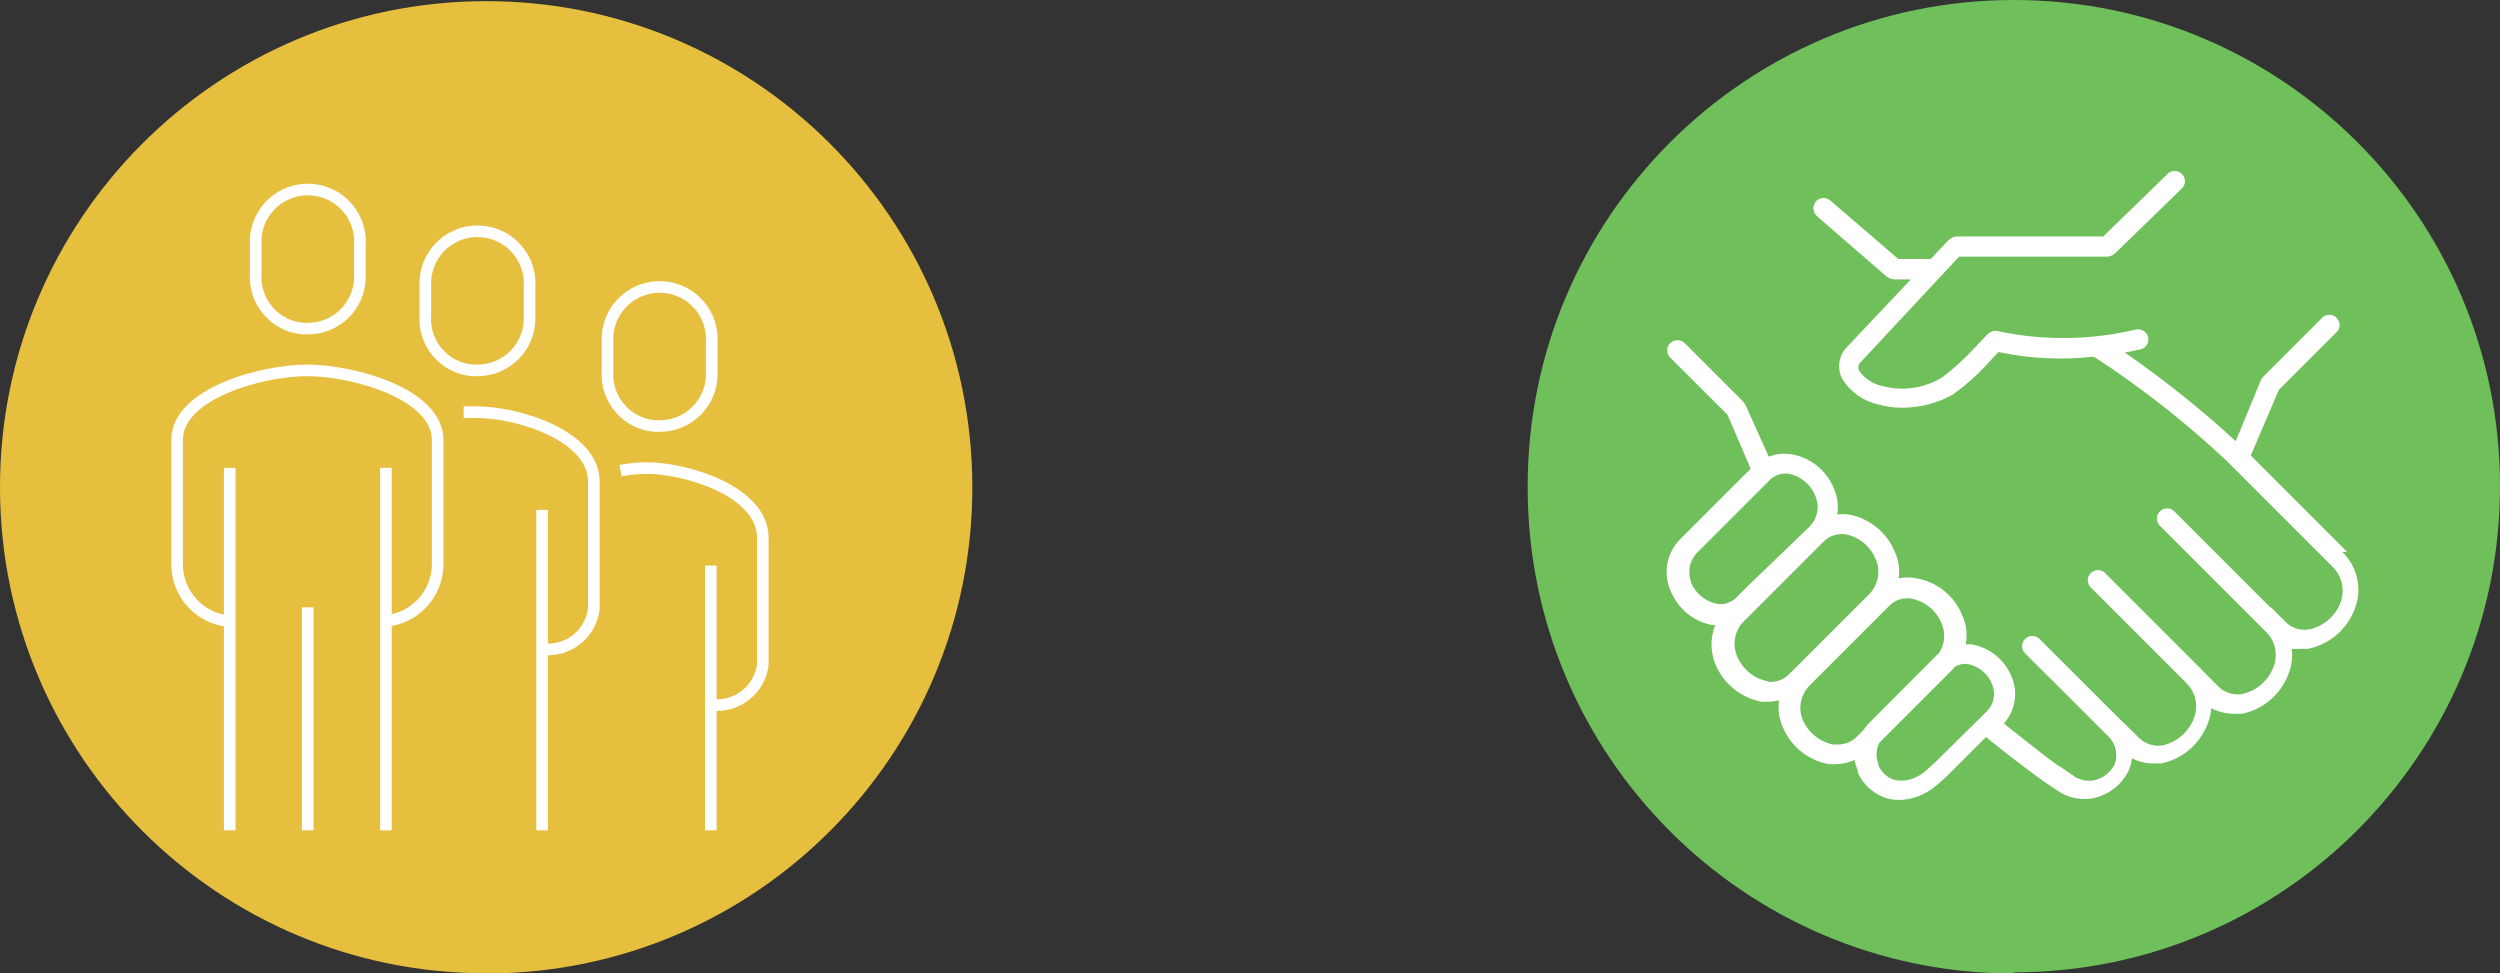
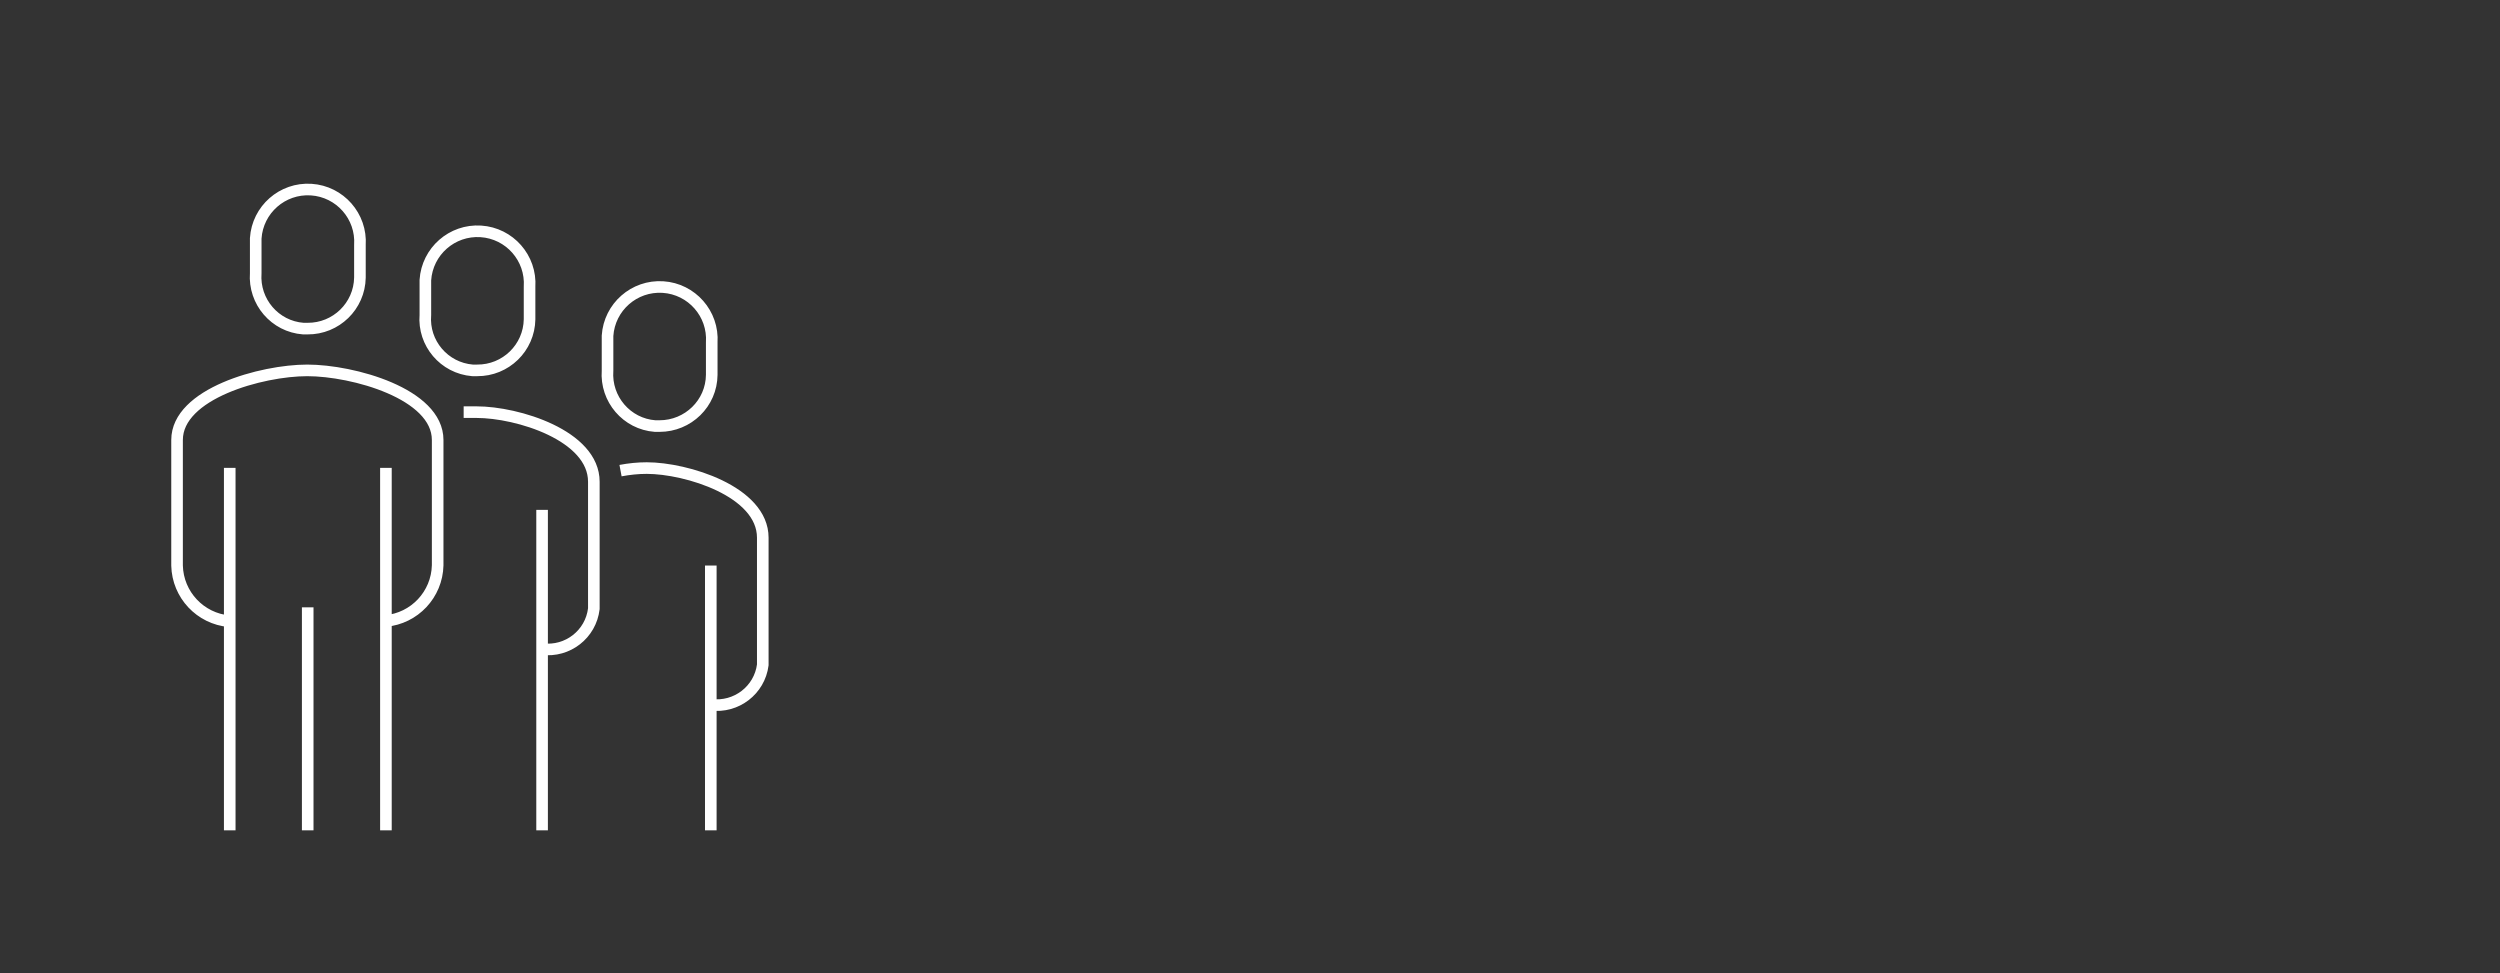
<svg xmlns="http://www.w3.org/2000/svg" id="Layer_2" viewBox="0 0 107.73 41.95">
  <rect x="0" y="0" width="107.73" height="41.95" fill="#333333" stroke="none" />
  <g id="Layer_1-2">
    <g>
-       <path d="M86.78,41.9c11.57,0,20.95-9.38,20.95-20.95,0-11.57-9.38-20.95-20.95-20.95-11.57,0-20.95,9.38-20.95,20.95,0,.02,0,.04,0,.06,0,11.56,9.36,20.93,20.92,20.94,.01,0,.02,0,.03,0" fill="#6fbf5b" />
-       <path d="M83.4,32.84l-.41,.37c-.11,.1-.23,.19-.37,.25-.32,.18-.7,.23-1.05,.13-.28-.11-.51-.34-.63-.62v-.06c-.12-.3-.1-.63,.05-.91l3.06-3.06c.07-.07,.13-.14,.19-.21,.16-.09,.35-.14,.53-.12,.49,.09,.9,.42,1.08,.89,.16,.4,.07,.86-.24,1.16l-2.21,2.18Zm-4.37-.75c-.6-.11-1.11-.51-1.35-1.08-.21-.51-.08-1.09,.31-1.48l2.85-2.85h0l.63-.63c.24-.21,.56-.3,.87-.26,.61,.11,1.12,.53,1.34,1.11,.17,.41,.12,.87-.12,1.24l-.12,.11h0l-2.86,2.87c-.1,.1-.19,.2-.26,.32l-.37,.37c-.24,.2-.56,.3-.87,.27m-2.89-2.72c-.61-.11-1.13-.54-1.35-1.12-.2-.51-.08-1.09,.31-1.47l2.85-2.85h0l.63-.63c.24-.21,.56-.3,.87-.27,.61,.11,1.12,.53,1.34,1.11,.21,.51,.09,1.09-.3,1.48l-2.87,2.87h0l-.63,.63c-.24,.21-.56,.3-.87,.27m-3.29-4.3c-.18-.44-.07-.95,.27-1.28l2.59-2.59,.57-.57c.21-.17,.47-.26,.74-.23,.55,.1,1,.48,1.19,1,.18,.45,.07,.95-.27,1.29l-2.63,2.53h0l-.57,.57c-.21,.17-.47,.26-.74,.23-.55-.1-1-.48-1.19-1m28.3-1.25l-4.15-4.15,1.21-2.83,2.46-2.46c.19-.16,.21-.43,.05-.62s-.43-.21-.62-.05c-.02,.02-.04,.03-.05,.05l-2.51,2.51c-.05,.05-.09,.1-.11,.17l-1.08,2.61c-1.5-1.38-3.1-2.66-4.78-3.82l.67-.13c.24-.05,.39-.29,.34-.53-.06-.23-.29-.38-.53-.33-1.94,.46-3.95,.49-5.9,.08-.18-.06-.38,0-.51,.14l-.41,.43-.1,.11c-.43,.47-.9,.9-1.41,1.29-.77,.48-1.7,.62-2.58,.39-.4-.08-.76-.31-1-.64-.07-.1-.07-.24,0-.34l4.29-4.6h6.35c.14,0,.27-.05,.37-.14l2.85-2.77c.19-.15,.22-.43,.06-.62s-.43-.22-.62-.06c-.02,.02-.04,.03-.05,.05l-2.75,2.67h-6.29c-.14,0-.28,.06-.38,.16l-.76,.81h-1.4l-2.93-2.52c-.19-.16-.46-.14-.62,.04-.16,.19-.14,.46,.04,.63l3,2.6c.1,.08,.22,.13,.35,.13h.7l-2.83,3h0c-.3,.37-.34,.88-.12,1.3,.34,.54,.88,.93,1.51,1.08,.34,.1,.7,.15,1.06,.15,.76,0,1.51-.19,2.18-.56,.59-.42,1.12-.9,1.6-1.44l.38-.4c1.35,.29,2.74,.35,4.11,.2,2.03,1.32,3.94,2.82,5.71,4.48l4.59,4.59c.4,.4,.53,1.01,.32,1.54-.23,.6-.76,1.04-1.4,1.15-.33,.04-.66-.06-.91-.28l-.65-.65-.1-.07-4.12-4.12c-.19-.16-.46-.13-.62,.05-.14,.16-.14,.4,0,.57l4.59,4.59c.41,.4,.54,1.01,.32,1.54-.23,.6-.76,1.04-1.4,1.16-.33,.03-.66-.07-.91-.28l-.65-.65h0l-.17-.18-4.14-4.14c-.19-.16-.46-.13-.62,.05-.14,.16-.14,.4,0,.57l4.14,4.14c.41,.4,.54,1.01,.32,1.54-.23,.6-.76,1.04-1.4,1.16-.33,.03-.66-.07-.91-.29l-.65-.64s-.05-.05-.08-.07l-3.63-3.62c-.19-.16-.46-.13-.62,.05-.14,.16-.14,.4,0,.57l3.63,3.62c.31,.31,.41,.79,.25,1.2h0c-.18,.34-.49,.58-.86,.67-.28,.06-.56,.01-.81-.12l-.7-.48c-.07,0-1-.73-2.4-1.84,.49-.55,.62-1.32,.34-2-.29-.74-.94-1.27-1.72-1.41-.09-.01-.17-.01-.26,0,.07-.41,.03-.84-.14-1.22-.33-.86-1.09-1.48-2-1.63-.25-.05-.5-.05-.75,0,.05-.38,0-.77-.16-1.12-.34-.85-1.1-1.47-2-1.63-.16-.02-.33-.02-.49,0,.06-.37,.01-.75-.13-1.09-.31-.78-.99-1.35-1.82-1.5-.34-.06-.68-.03-1,.1l-1-2.22c-.03-.06-.07-.11-.11-.16l-2.51-2.51c-.17-.17-.46-.17-.63,0-.17,.17-.17,.45,0,.62l2.47,2.46,1,2.33-3,3c-.61,.58-.79,1.47-.46,2.24,.31,.78,.99,1.35,1.82,1.5h.11c-.21,.53-.21,1.13,0,1.66,.34,.85,1.1,1.47,2,1.64,.1,0,.2,0,.3,0,.15,0,.3-.03,.45-.06-.05,.38,0,.77,.15,1.12,.34,.85,1.1,1.47,2,1.63,.1,.01,.2,.01,.3,0,.28,0,.55-.07,.81-.18,.03,.16,.07,.31,.14,.46,0,.03,0,.06,0,.09,.22,.49,.63,.87,1.13,1.06,.2,.08,.42,.11,.64,.11,.38,0,.75-.1,1.08-.27,.21-.1,.4-.24,.58-.39l.42-.38,1.67-1.67h0c1.46,1.19,2.46,1.89,2.5,1.92h0l.72,.48h0c.44,.25,.95,.33,1.44,.23,.61-.14,1.14-.54,1.44-1.09,.02-.04,.04-.08,.06-.12h0c.07-.16,.11-.33,.13-.5,.29,.14,.61,.22,.94,.22,.1,0,.21,0,.31,0,.91-.18,1.66-.82,2-1.68,.09-.22,.15-.46,.17-.7,.31,.16,.65,.24,1,.24,.1,0,.21,0,.31,0,.91-.18,1.66-.81,2-1.68,.15-.35,.2-.74,.16-1.12,.13,.01,.26,.01,.39,0,.1,0,.2,0,.3,0,.91-.18,1.66-.81,2-1.67,.36-.86,.16-1.85-.51-2.5" fill="#fff" />
-     </g>
+       </g>
    <g>
-       <path d="M21,41.95c11.57-.03,20.93-9.43,20.9-21C41.87,9.38,32.47,.02,20.9,.05,9.33,.08-.03,9.48,0,21.05c0,0,0,0,0,0,.03,11.56,9.43,20.92,20.99,20.89,0,0,0,0,.01,0" fill="#e7bf3e" />
      <path d="M28.42,18.36c1.23,0,2.24-.98,2.25-2.21,0-.06,0-.12,0-.19v-1.2c.08-1.24-.86-2.31-2.1-2.39-1.24-.08-2.31,.86-2.39,2.1,0,.1,0,.2,0,.3v1.2c-.09,1.23,.83,2.3,2.05,2.39,.07,0,.13,0,.2,0Zm-7.86-2.4c1.23,.01,2.24-.97,2.26-2.2,0-.07,0-.13,0-.2v-1.2c.08-1.24-.86-2.31-2.1-2.39-1.24-.08-2.31,.86-2.39,2.1,0,.1,0,.2,0,.3v1.2c-.1,1.22,.81,2.29,2.03,2.39,.07,0,.14,0,.21,0Zm-7.3,10.21v9.61m-3.36-15.62v15.62m6.73,0v-15.62m14,15.62v-11.41m0,6c1.1,.14,2.1-.63,2.24-1.72,0-.03,0-.05,0-.08v-5.4c0-2-3.3-3-5-3-.38,0-.76,.04-1.13,.11m-3.38,15.5v-13.81m-10.11-7.81c1.23,.01,2.24-.97,2.26-2.2,0-.07,0-.13,0-.2v-1.2c.08-1.24-.86-2.31-2.1-2.39-1.24-.08-2.31,.86-2.39,2.1,0,.1,0,.2,0,.3v1.2c-.09,1.23,.83,2.3,2.05,2.39,.06,0,.12,0,.19,0Zm10.11,13.81c1.1,.14,2.1-.64,2.23-1.74,0-.02,0-.04,0-.06v-5.41c0-2-3.3-3-5.05-3h-.56m-3.37,9c1.25-.11,2.22-1.14,2.25-2.4v-5.4c0-2-3.66-3-5.62-3s-5.61,1-5.61,3v5.41c.03,1.26,1,2.29,2.25,2.4" fill="none" stroke="#fff" stroke-linejoin="round" stroke-width=".5" />
    </g>
  </g>
</svg>